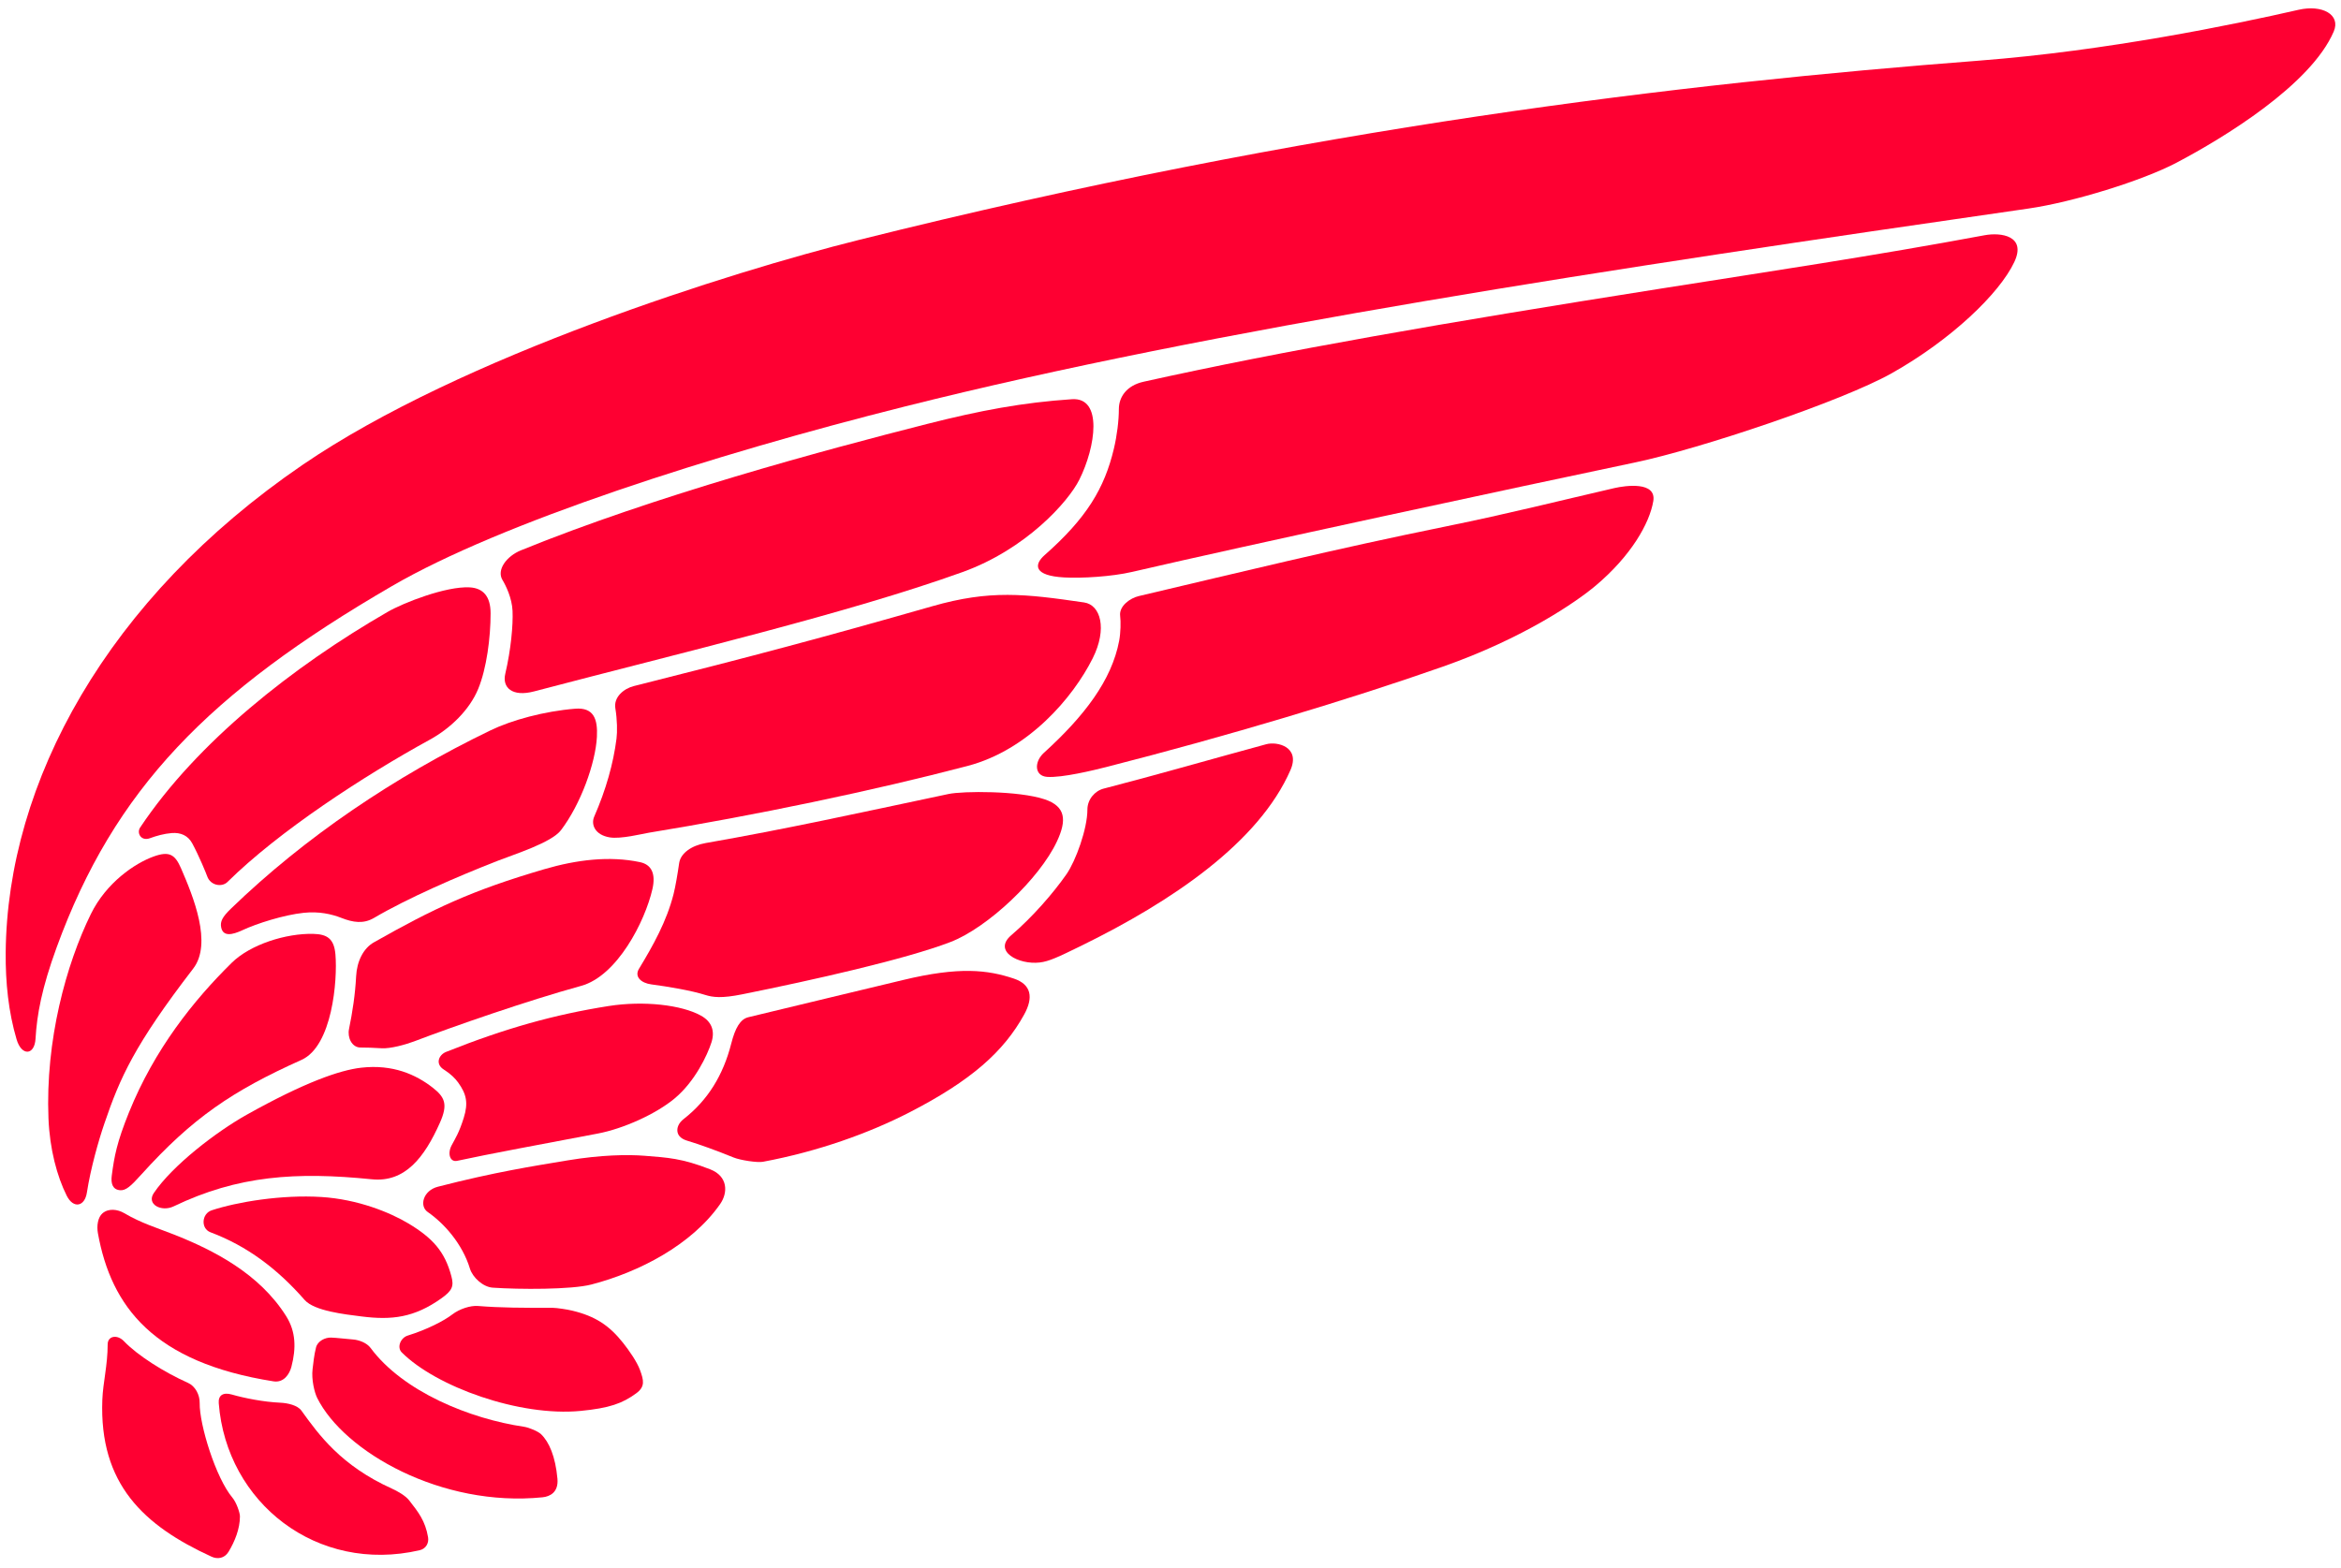
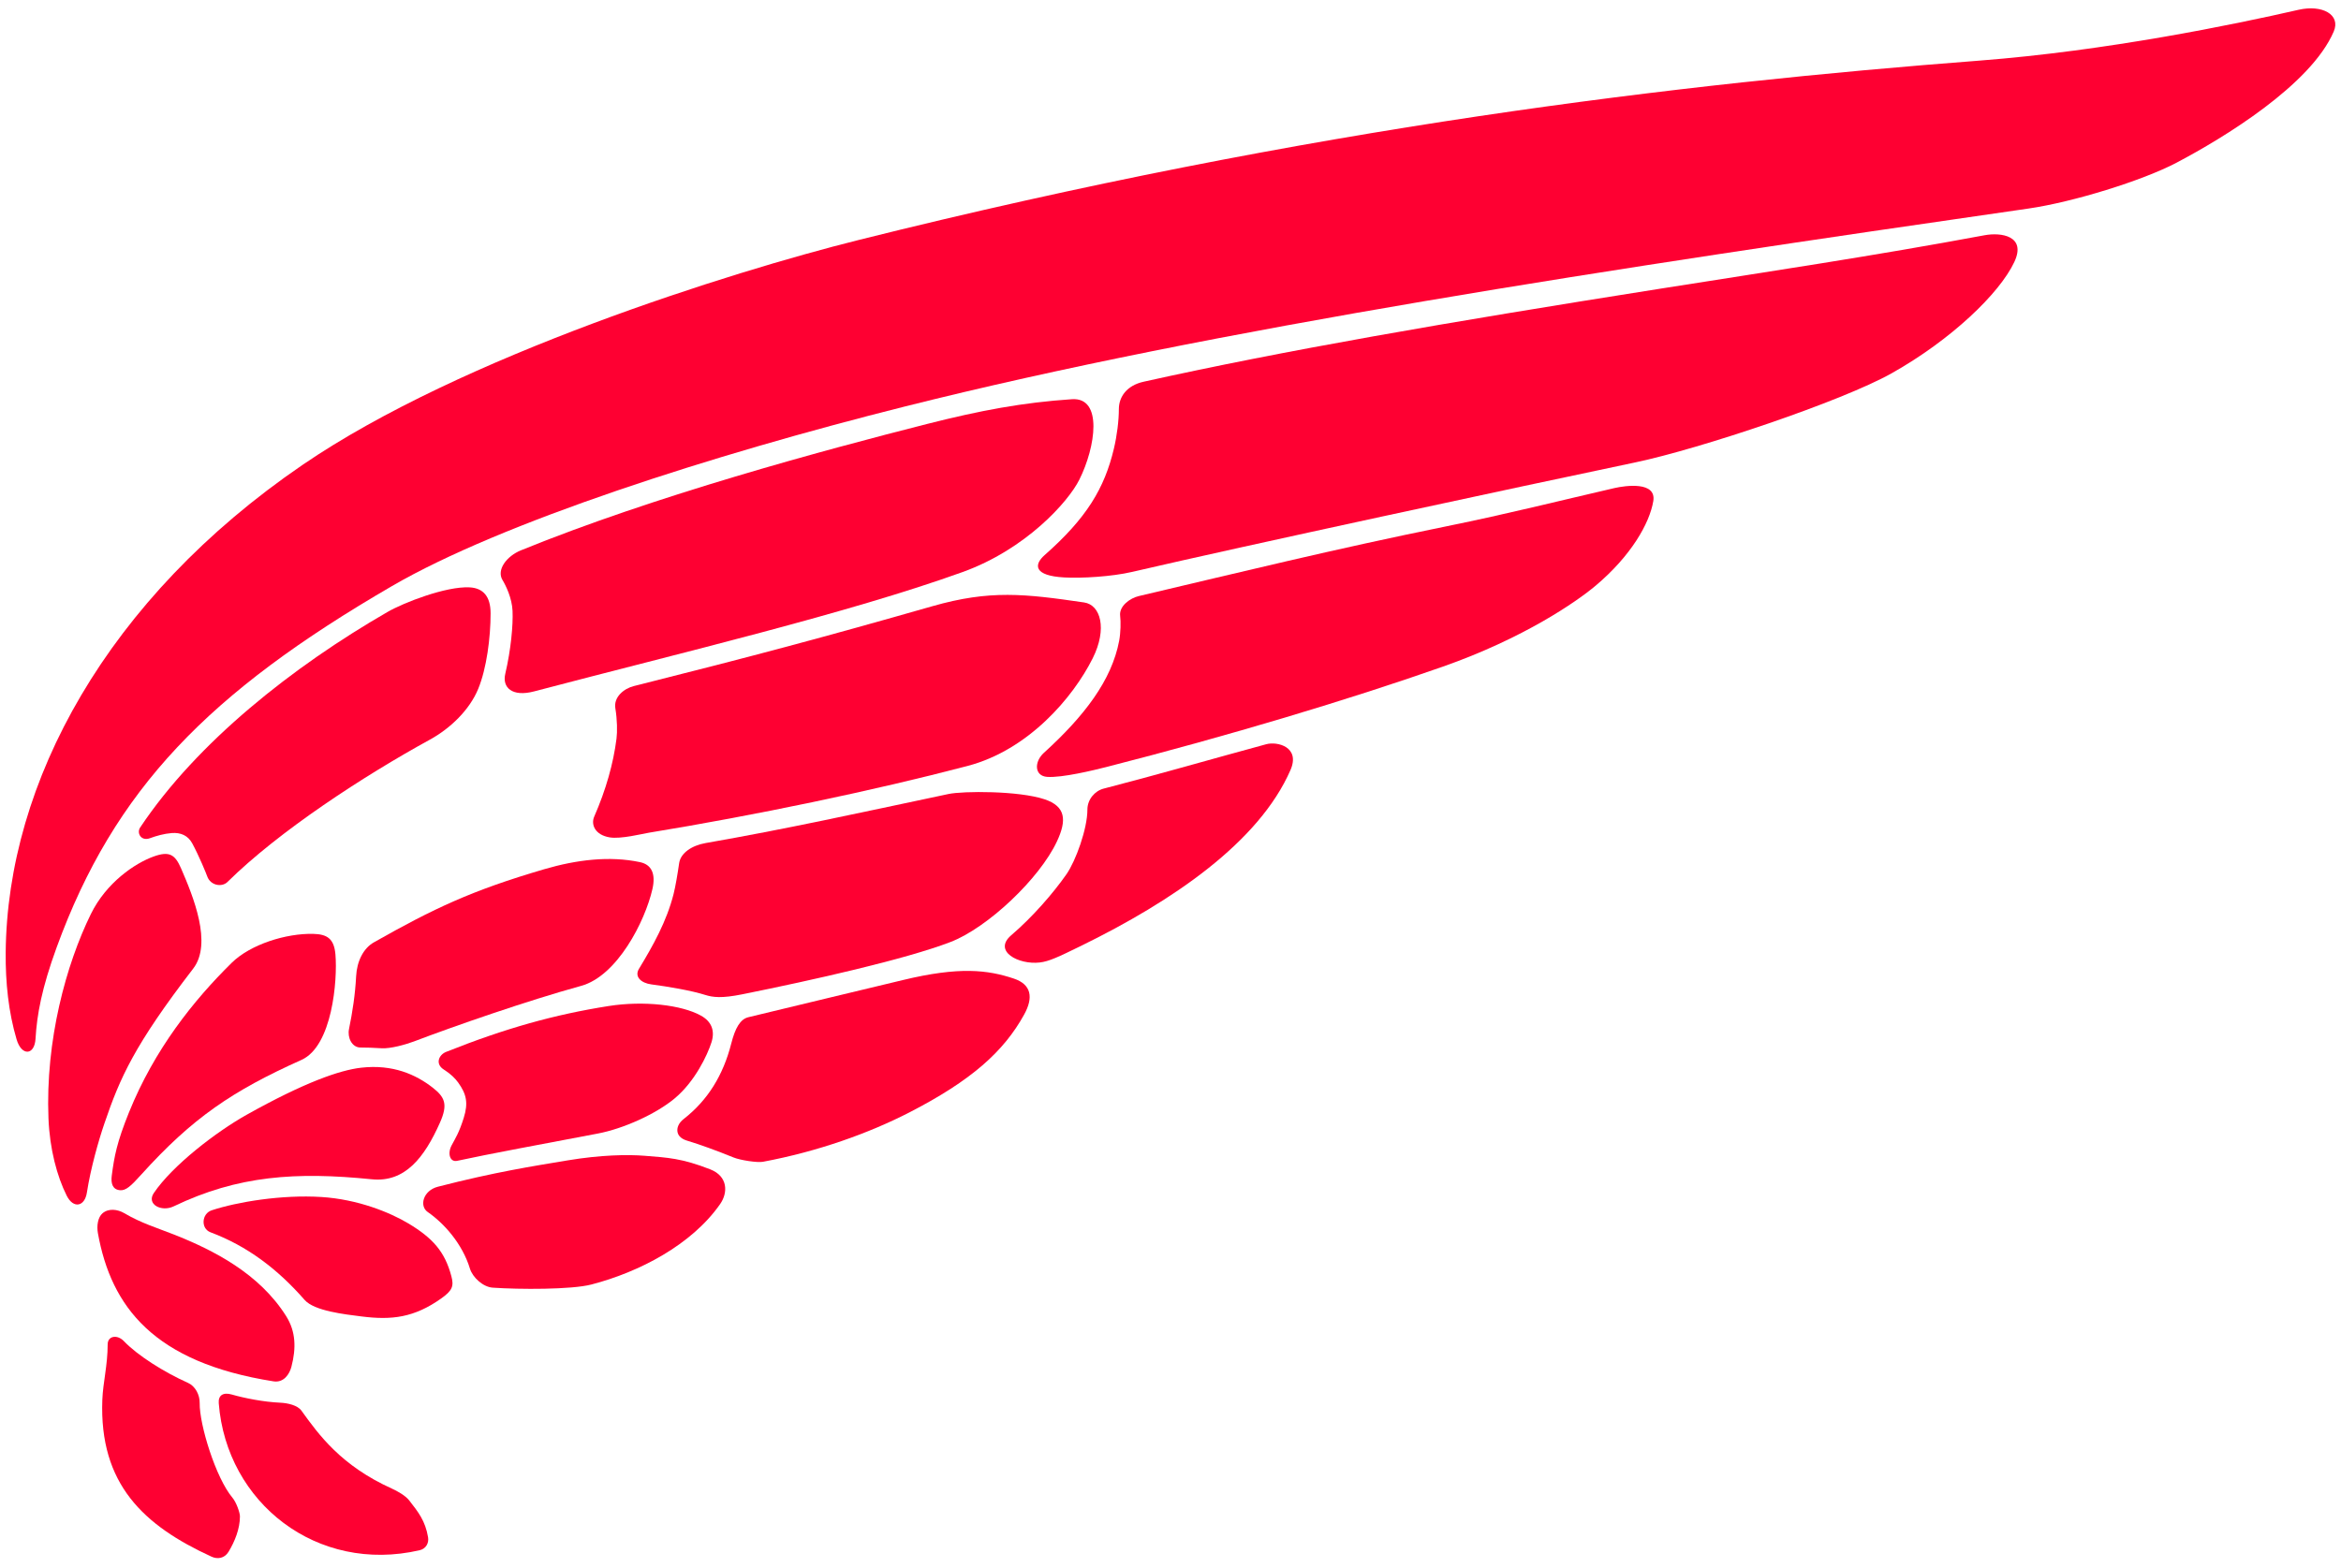
<svg xmlns="http://www.w3.org/2000/svg" width="206" height="138" viewBox="0 0 206 138" fill="none">
  <path d="M36.006 132.068C36.807 133.095 37.424 133.866 37.668 135.312C37.756 135.828 37.482 136.326 36.932 136.455C27.9 138.544 19.932 132.288 19.249 123.514C19.194 122.813 19.643 122.534 20.393 122.749C21.535 123.077 23.201 123.403 24.645 123.469C25.337 123.499 26.19 123.7 26.524 124.168C28.052 126.291 30.014 129.012 34.48 131.029C34.938 131.236 35.657 131.626 36.006 132.068Z" fill="#FE0032" />
  <path d="M21.114 133.476C21.114 134.567 20.657 135.694 20.114 136.59C19.753 137.183 19.14 137.262 18.619 137.025C12.648 134.288 8.718 130.643 9.005 123.206C9.064 121.689 9.474 120.167 9.474 118.341C9.474 117.584 10.315 117.439 10.905 118.054C12.101 119.306 14.419 120.776 16.553 121.73C17.176 122.008 17.586 122.769 17.572 123.503C17.539 125.385 18.988 130.098 20.46 131.84C20.793 132.234 21.114 133.146 21.114 133.476Z" fill="#FE0032" />
-   <path d="M50.352 115.366C52.395 115.856 53.621 116.674 54.847 118.226C55.341 118.849 56.051 119.859 56.319 120.597C56.647 121.495 56.786 122.055 55.991 122.639C54.765 123.539 53.621 123.947 51.087 124.193C45.717 124.712 38.377 122.067 35.354 119.044C34.905 118.595 35.243 117.756 35.885 117.559C37.559 117.041 39.072 116.264 39.798 115.702C40.429 115.216 41.393 114.903 42.057 114.956C44.089 115.12 45.995 115.12 48.666 115.12C48.992 115.12 49.923 115.261 50.352 115.366Z" fill="#FE0032" />
-   <path d="M47.611 126.242C48.321 126.925 48.874 128.2 49.053 130.16C49.161 131.359 48.393 131.728 47.745 131.796C38.862 132.698 30.283 127.796 27.913 123.054C27.669 122.564 27.396 121.421 27.505 120.521C27.569 119.998 27.638 119.266 27.811 118.598C27.954 118.046 28.608 117.718 29.139 117.739C29.686 117.759 30.311 117.845 31.047 117.903C31.619 117.944 32.288 118.216 32.601 118.639C35.461 122.505 41.367 124.891 46.101 125.586C46.562 125.654 47.349 125.992 47.611 126.242Z" fill="#FE0032" />
  <path d="M45.85 48.437C57.622 43.64 72.416 39.645 81.572 37.32C86.262 36.129 90.012 35.428 94.327 35.139C97.058 34.956 96.424 39.327 94.977 42.224C93.997 44.185 90.268 48.349 84.704 50.354C74.602 53.991 60.053 57.424 46.996 60.86C45.072 61.367 44.176 60.524 44.463 59.308C44.961 57.181 45.158 55.022 45.102 53.769C45.051 52.623 44.504 51.529 44.217 51.053C43.684 50.172 44.557 48.962 45.85 48.437Z" fill="#FE0032" />
  <path d="M54.149 62.349C53.985 61.367 54.885 60.613 55.783 60.388C66.408 57.718 72.513 56.085 82.044 53.36C87.132 51.907 90.168 52.267 95.399 53.03C96.845 53.241 97.458 55.332 96.158 57.938C94.413 61.427 90.481 66.017 85.149 67.419C76.869 69.596 66.408 71.777 57.089 73.3C56.498 73.399 54.631 73.87 53.655 73.71C52.341 73.491 51.99 72.567 52.288 71.884C53.323 69.516 53.975 67.2 54.25 65.019C54.328 64.43 54.315 63.348 54.149 62.349Z" fill="#FE0032" />
  <path d="M62.084 74.21C69.249 72.957 75.245 71.631 83.468 69.89C84.745 69.622 89.628 69.593 91.918 70.356C93.794 70.981 93.88 72.199 93.008 74.062C91.483 77.33 86.912 81.67 83.615 82.928C79.665 84.443 71.539 86.268 65.327 87.52C63.499 87.889 62.73 87.789 62.055 87.576C60.856 87.194 58.778 86.84 57.314 86.649C56.416 86.532 55.809 85.973 56.223 85.286C57.476 83.217 58.661 81.102 59.272 78.697C59.438 78.039 59.628 76.924 59.764 75.969C59.893 75.099 60.856 74.427 62.084 74.21Z" fill="#FE0032" />
  <path d="M79.46 86.265C84.418 85.066 86.913 85.37 89.203 86.134C90.771 86.655 90.944 87.809 90.128 89.293C88.33 92.563 85.468 95.113 80.048 97.905C76.45 99.757 71.954 101.364 67.133 102.264C66.643 102.354 65.153 102.13 64.544 101.882C63.092 101.29 61.575 100.738 60.456 100.402C60.019 100.271 59.7 100.025 59.622 99.662C59.546 99.297 59.697 98.861 60.165 98.496C62.281 96.847 63.64 94.638 64.347 91.858C64.697 90.482 65.14 89.711 65.85 89.539C71.329 88.205 74.599 87.442 79.46 86.265Z" fill="#FE0032" />
  <path d="M100.633 33.601C112.968 30.86 127.031 28.423 146.096 25.411C155.561 23.915 164.889 22.525 174.636 20.707C176.082 20.438 178.339 20.754 177.252 23.064C175.944 25.844 171.695 29.911 166.463 32.855C162.074 35.325 149.585 39.509 143.903 40.702C133.548 42.877 109.68 48 99.621 50.342C97.817 50.76 95.188 50.913 93.661 50.829C90.961 50.684 90.961 49.712 91.917 48.867C95.623 45.598 97.189 42.984 98.017 39.499C98.29 38.355 98.456 37.023 98.456 36.008C98.458 34.919 99.163 33.927 100.633 33.601Z" fill="#FE0032" />
  <path d="M100.204 52.47C109.072 50.383 117.282 48.36 127.337 46.316C132.803 45.203 137.106 44.106 142.05 42.965C143.057 42.733 145.775 42.362 145.484 44.111C145.156 46.072 143.522 48.932 140.416 51.548C138.733 52.967 134.09 56.177 126.954 58.684C118.709 61.581 108.102 64.768 97.37 67.511C96.249 67.796 93.463 68.477 92.139 68.383C91.022 68.301 90.983 67.06 91.864 66.261C95.404 63.046 97.83 59.885 98.484 56.396C98.617 55.675 98.633 54.732 98.57 54.215C98.459 53.344 99.453 52.645 100.204 52.47Z" fill="#FE0032" />
  <path d="M97.125 69.414C101.674 68.243 107.075 66.687 111.432 65.507C112.393 65.248 114.445 65.74 113.558 67.78C110.778 74.155 103.152 79.33 95.14 83.253C93.1 84.252 92.305 84.627 91.493 84.721C89.64 84.939 87.34 83.731 88.986 82.323C90.866 80.716 92.686 78.614 93.849 76.948C94.661 75.779 95.688 72.954 95.688 71.263C95.686 70.39 96.319 69.621 97.125 69.414Z" fill="#FE0032" />
  <path d="M4.265 98.439C3.99 91.576 5.817 84.897 7.996 80.457C9.359 77.677 11.88 75.981 13.529 75.389C14.908 74.893 15.402 75.223 15.927 76.424C17.016 78.929 18.697 83.046 17.006 85.252C11.815 92.004 10.562 94.858 9.185 98.898C8.672 100.397 7.973 102.855 7.645 104.979C7.455 106.215 6.454 106.42 5.866 105.239C5.027 103.56 4.373 101.164 4.265 98.439Z" fill="#FE0032" />
  <path d="M202.257 0.864C196.535 2.172 185.385 4.472 174.186 5.335C148.034 7.348 115.527 11.13 75.507 21.137C64.39 23.914 40.61 31.358 26.627 40.917C9.409 52.686 0.626 68.875 0.501 83.854C0.479 86.501 0.747 89.076 1.459 91.487C1.899 92.985 3.043 92.903 3.127 91.431C3.25 89.305 3.679 86.97 4.985 83.393C10.062 69.472 18.347 60.97 34.476 51.597C44.119 45.993 62.592 40.058 79.597 35.788C106.97 28.908 141.495 23.695 178.497 18.357C182.392 17.795 188.495 15.915 191.519 14.326C195.664 12.145 203.351 7.471 205.363 2.77C205.996 1.29 204.352 0.384 202.257 0.864Z" fill="#FE0032" />
  <path d="M31.79 93.981C34.562 93.669 36.585 94.579 38.057 95.723C39.131 96.559 39.447 97.181 38.711 98.827C37.348 101.881 35.648 104.101 32.717 103.804C26.073 103.134 20.946 103.464 15.279 106.188C14.207 106.705 12.864 106.006 13.535 105.016C15.173 102.589 19.015 99.632 21.712 98.121C26.778 95.286 29.886 94.196 31.79 93.981Z" fill="#FE0032" />
  <path d="M28.276 105.363C31.495 105.564 34.328 106.724 35.959 107.704C38.085 108.988 39.147 110.172 39.719 112.337C39.947 113.198 39.824 113.588 38.819 114.299C36.45 115.974 34.49 116.218 31.819 115.878C30.357 115.693 27.663 115.402 26.804 114.422C24.418 111.696 21.755 109.68 18.522 108.469C17.651 108.141 17.741 106.825 18.631 106.534C20.863 105.798 24.787 105.144 28.276 105.363Z" fill="#FE0032" />
  <path d="M25.643 120.31C25.48 120.936 24.983 121.735 24.065 121.59C13.512 119.927 9.787 115.023 8.616 108.552C8.495 107.879 8.618 107.139 9.026 106.793C9.557 106.344 10.342 106.436 10.947 106.793C12.419 107.664 13.874 108.101 15.32 108.672C18.756 110.034 22.821 112.082 25.192 115.868C26.027 117.203 26.074 118.656 25.643 120.31Z" fill="#FE0032" />
  <path d="M20.39 84.748C22.038 83.127 25.172 82.145 27.567 82.202C28.77 82.233 29.401 82.606 29.518 84.02C29.709 86.288 29.239 92.077 26.533 93.293C20.463 96.017 16.942 98.391 12.419 103.403C11.523 104.398 11.081 104.808 10.566 104.767C9.912 104.711 9.74 104.188 9.838 103.455C10.062 101.774 10.277 100.572 11.347 97.921C13.596 92.358 17.026 88.061 20.39 84.748Z" fill="#FE0032" />
-   <path d="M19.461 81.62C19.367 81.123 19.555 80.724 20.32 79.984C26.86 73.663 34.707 68.376 43.149 64.295C45.021 63.387 47.893 62.602 50.617 62.382C52.261 62.253 52.606 63.311 52.526 64.863C52.403 67.175 51.103 70.791 49.36 73.079C48.526 74.174 45.256 75.197 43.803 75.767C40.265 77.148 35.892 79.045 32.909 80.799C31.98 81.347 31.056 81.195 30.047 80.799C29.178 80.461 28.077 80.205 26.72 80.349C25.008 80.527 22.606 81.281 21.302 81.892C20.482 82.271 19.625 82.491 19.461 81.62Z" fill="#FE0032" />
  <path d="M12.331 72.841C17.343 65.325 25.789 58.661 34.098 53.868C35.516 53.048 39.249 51.594 41.32 51.701C42.49 51.762 43.171 52.465 43.171 53.989C43.171 56.131 42.823 58.835 42.081 60.637C41.32 62.488 39.627 64.12 37.831 65.104C32.013 68.292 24.541 73.164 20.018 77.633C19.522 78.125 18.51 77.945 18.231 77.129C18.145 76.881 17.515 75.341 16.913 74.228C16.54 73.544 15.902 73.267 15.115 73.328C14.444 73.38 13.756 73.574 13.188 73.784C12.415 74.066 12.007 73.328 12.331 72.841Z" fill="#FE0032" />
  <path d="M32.904 82.946C38.177 79.963 41.498 78.385 47.873 76.515C50.758 75.671 53.632 75.324 56.307 75.886C57.324 76.097 57.723 76.892 57.41 78.262C56.756 81.121 54.306 85.904 51.145 86.777C46.383 88.089 40.001 90.312 36.416 91.675C35.674 91.954 34.341 92.321 33.583 92.271C32.851 92.226 32.248 92.206 31.725 92.206C30.961 92.206 30.561 91.326 30.71 90.59C31.022 89.061 31.256 87.538 31.338 85.933C31.405 84.623 31.969 83.473 32.904 82.946Z" fill="#FE0032" />
  <path d="M39.053 94.145C38.276 93.655 38.606 92.851 39.256 92.591C44.488 90.506 48.781 89.309 53.551 88.555C56.657 88.065 59.986 88.46 61.671 89.393C62.612 89.912 62.936 90.719 62.604 91.759C62.245 92.878 61.154 95.192 59.381 96.675C57.723 98.062 54.855 99.352 52.596 99.78C47.854 100.68 42.975 101.582 40.232 102.179C39.592 102.32 39.355 101.535 39.746 100.807C40.074 100.195 40.406 99.688 40.808 98.397C41.216 97.089 41.054 96.312 40.318 95.289C40.047 94.912 39.646 94.52 39.053 94.145Z" fill="#FE0032" />
  <path d="M38.532 104.459C43.561 103.163 46.898 102.649 49.937 102.142C52.878 101.652 55.244 101.616 56.722 101.734C58.764 101.898 59.994 101.95 62.501 102.93C64.067 103.543 64.067 104.986 63.372 105.982C60.867 109.578 56.236 111.978 52.038 113.067C50.277 113.524 45.697 113.506 43.356 113.344C42.485 113.282 41.585 112.427 41.353 111.669C40.685 109.471 39.068 107.673 37.635 106.683C36.878 106.156 37.231 104.795 38.532 104.459Z" fill="#FE0032" />
</svg>